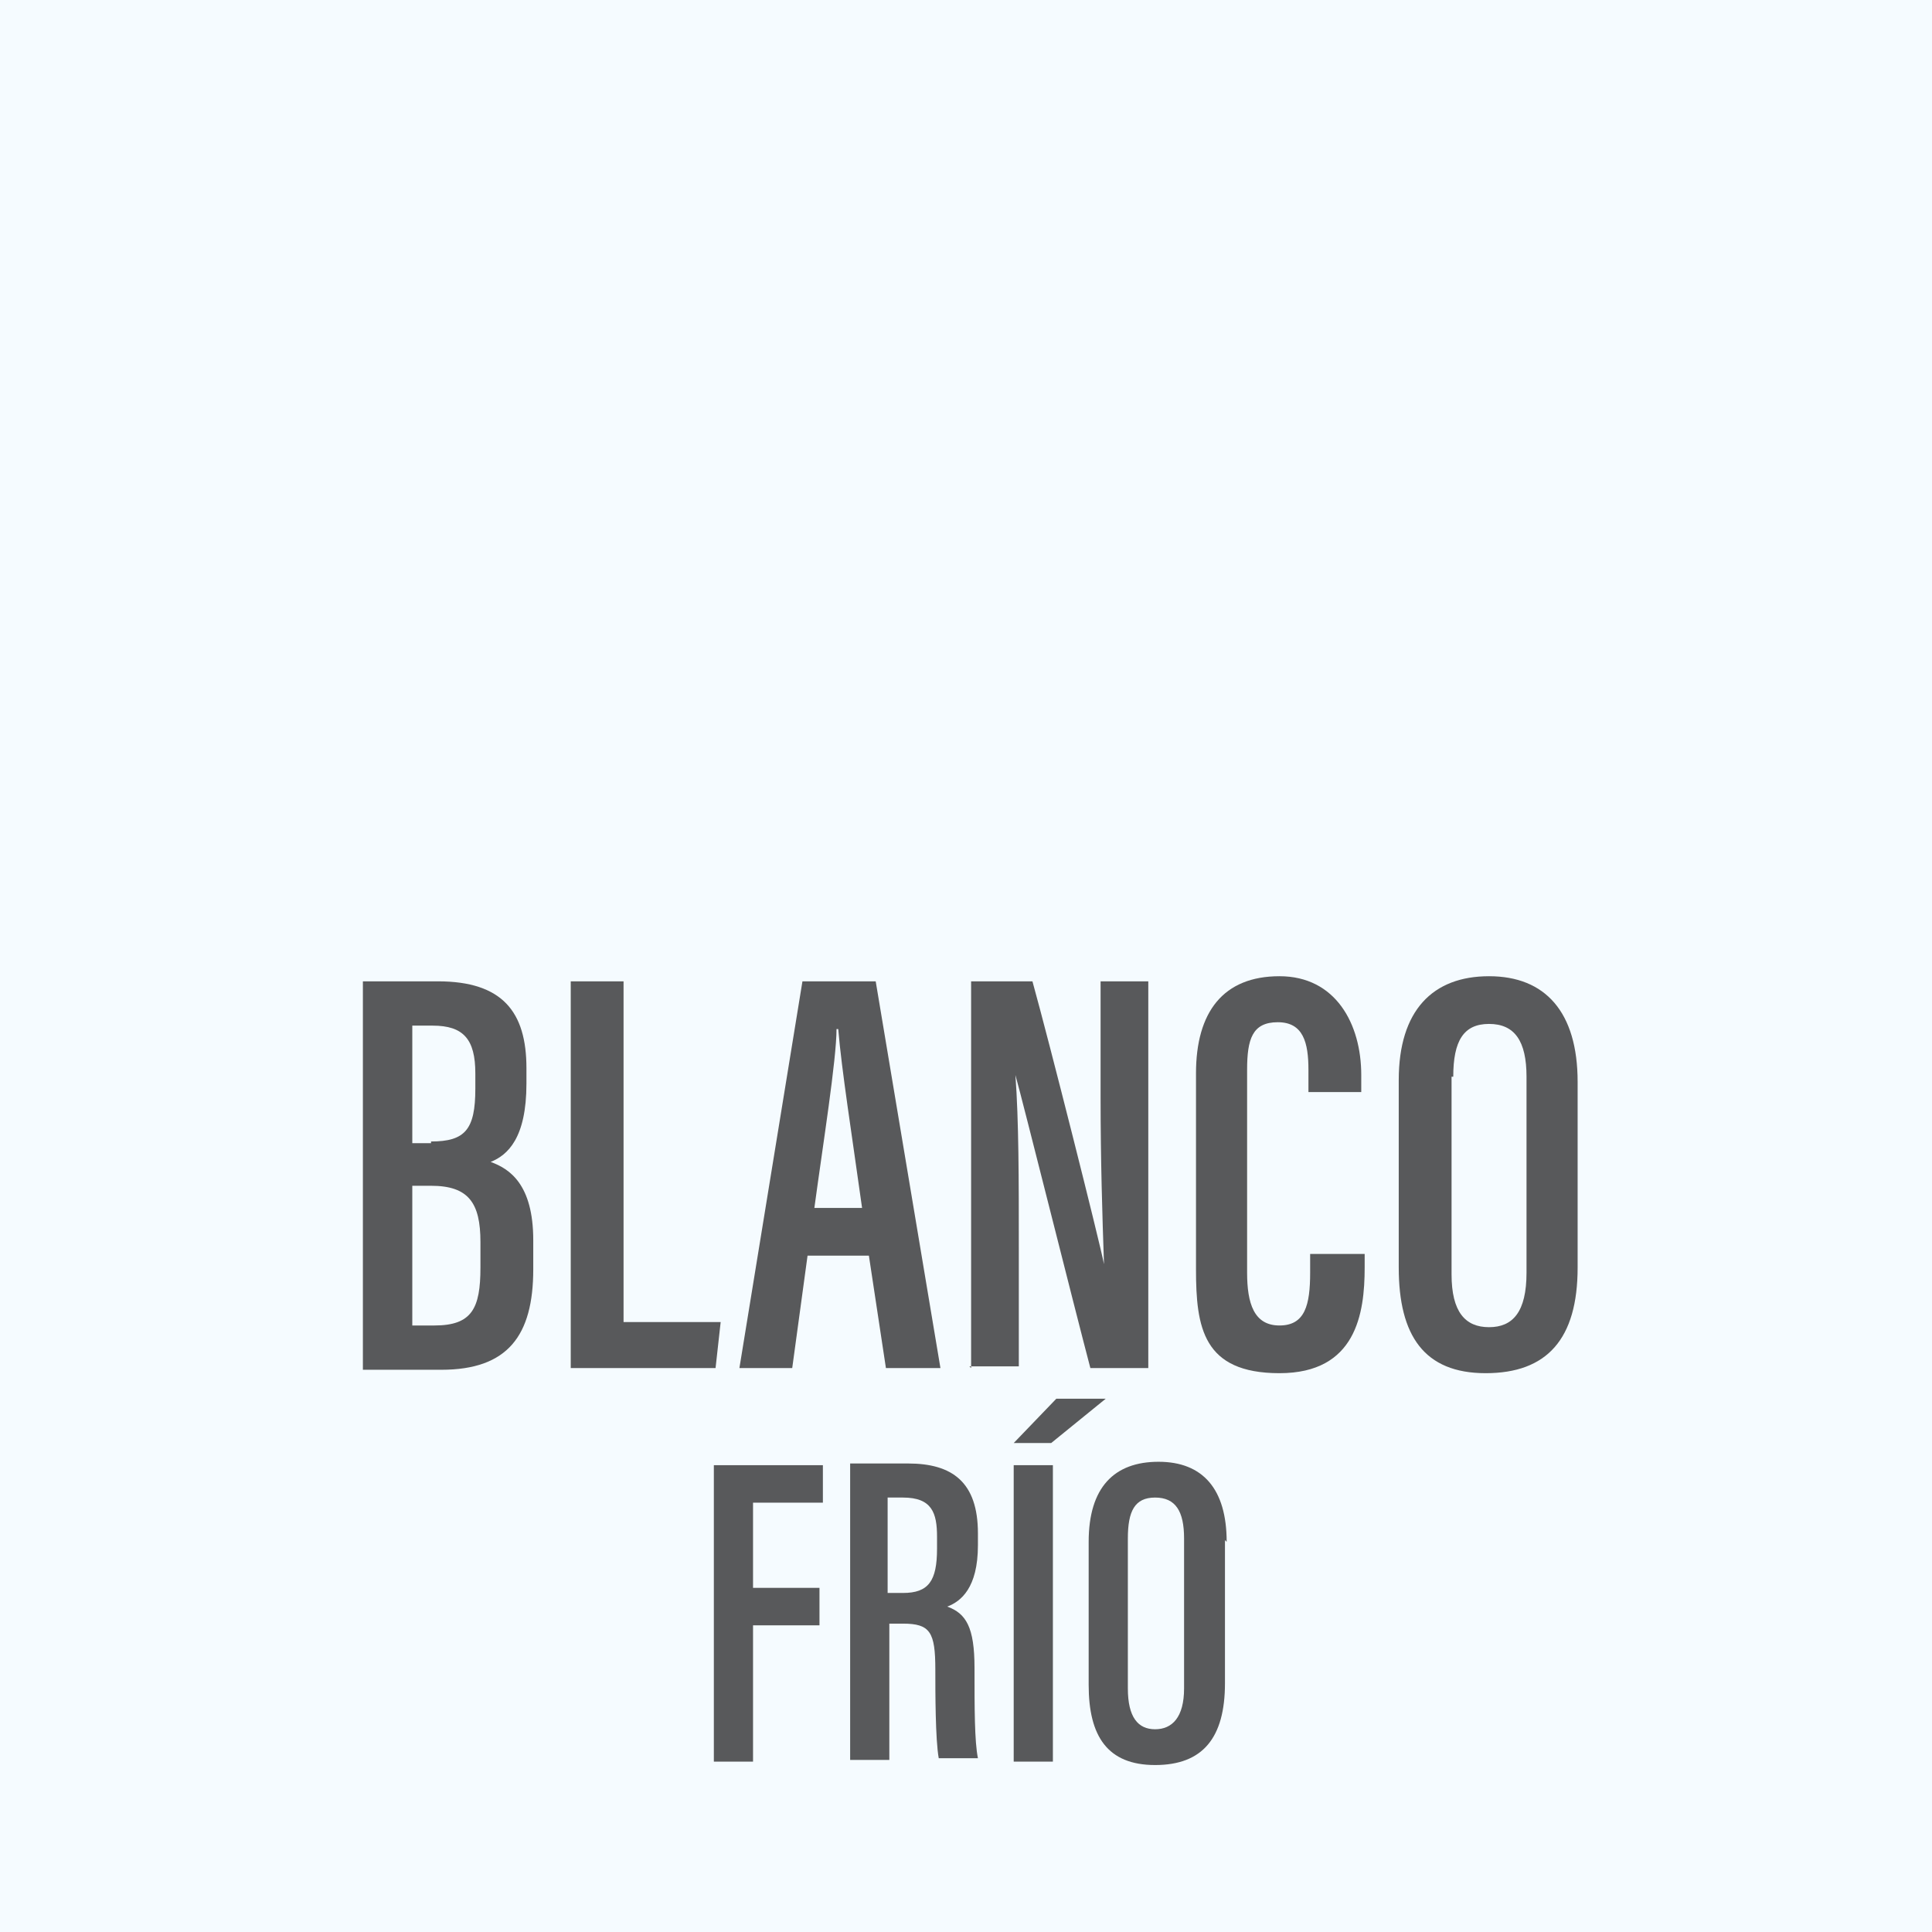
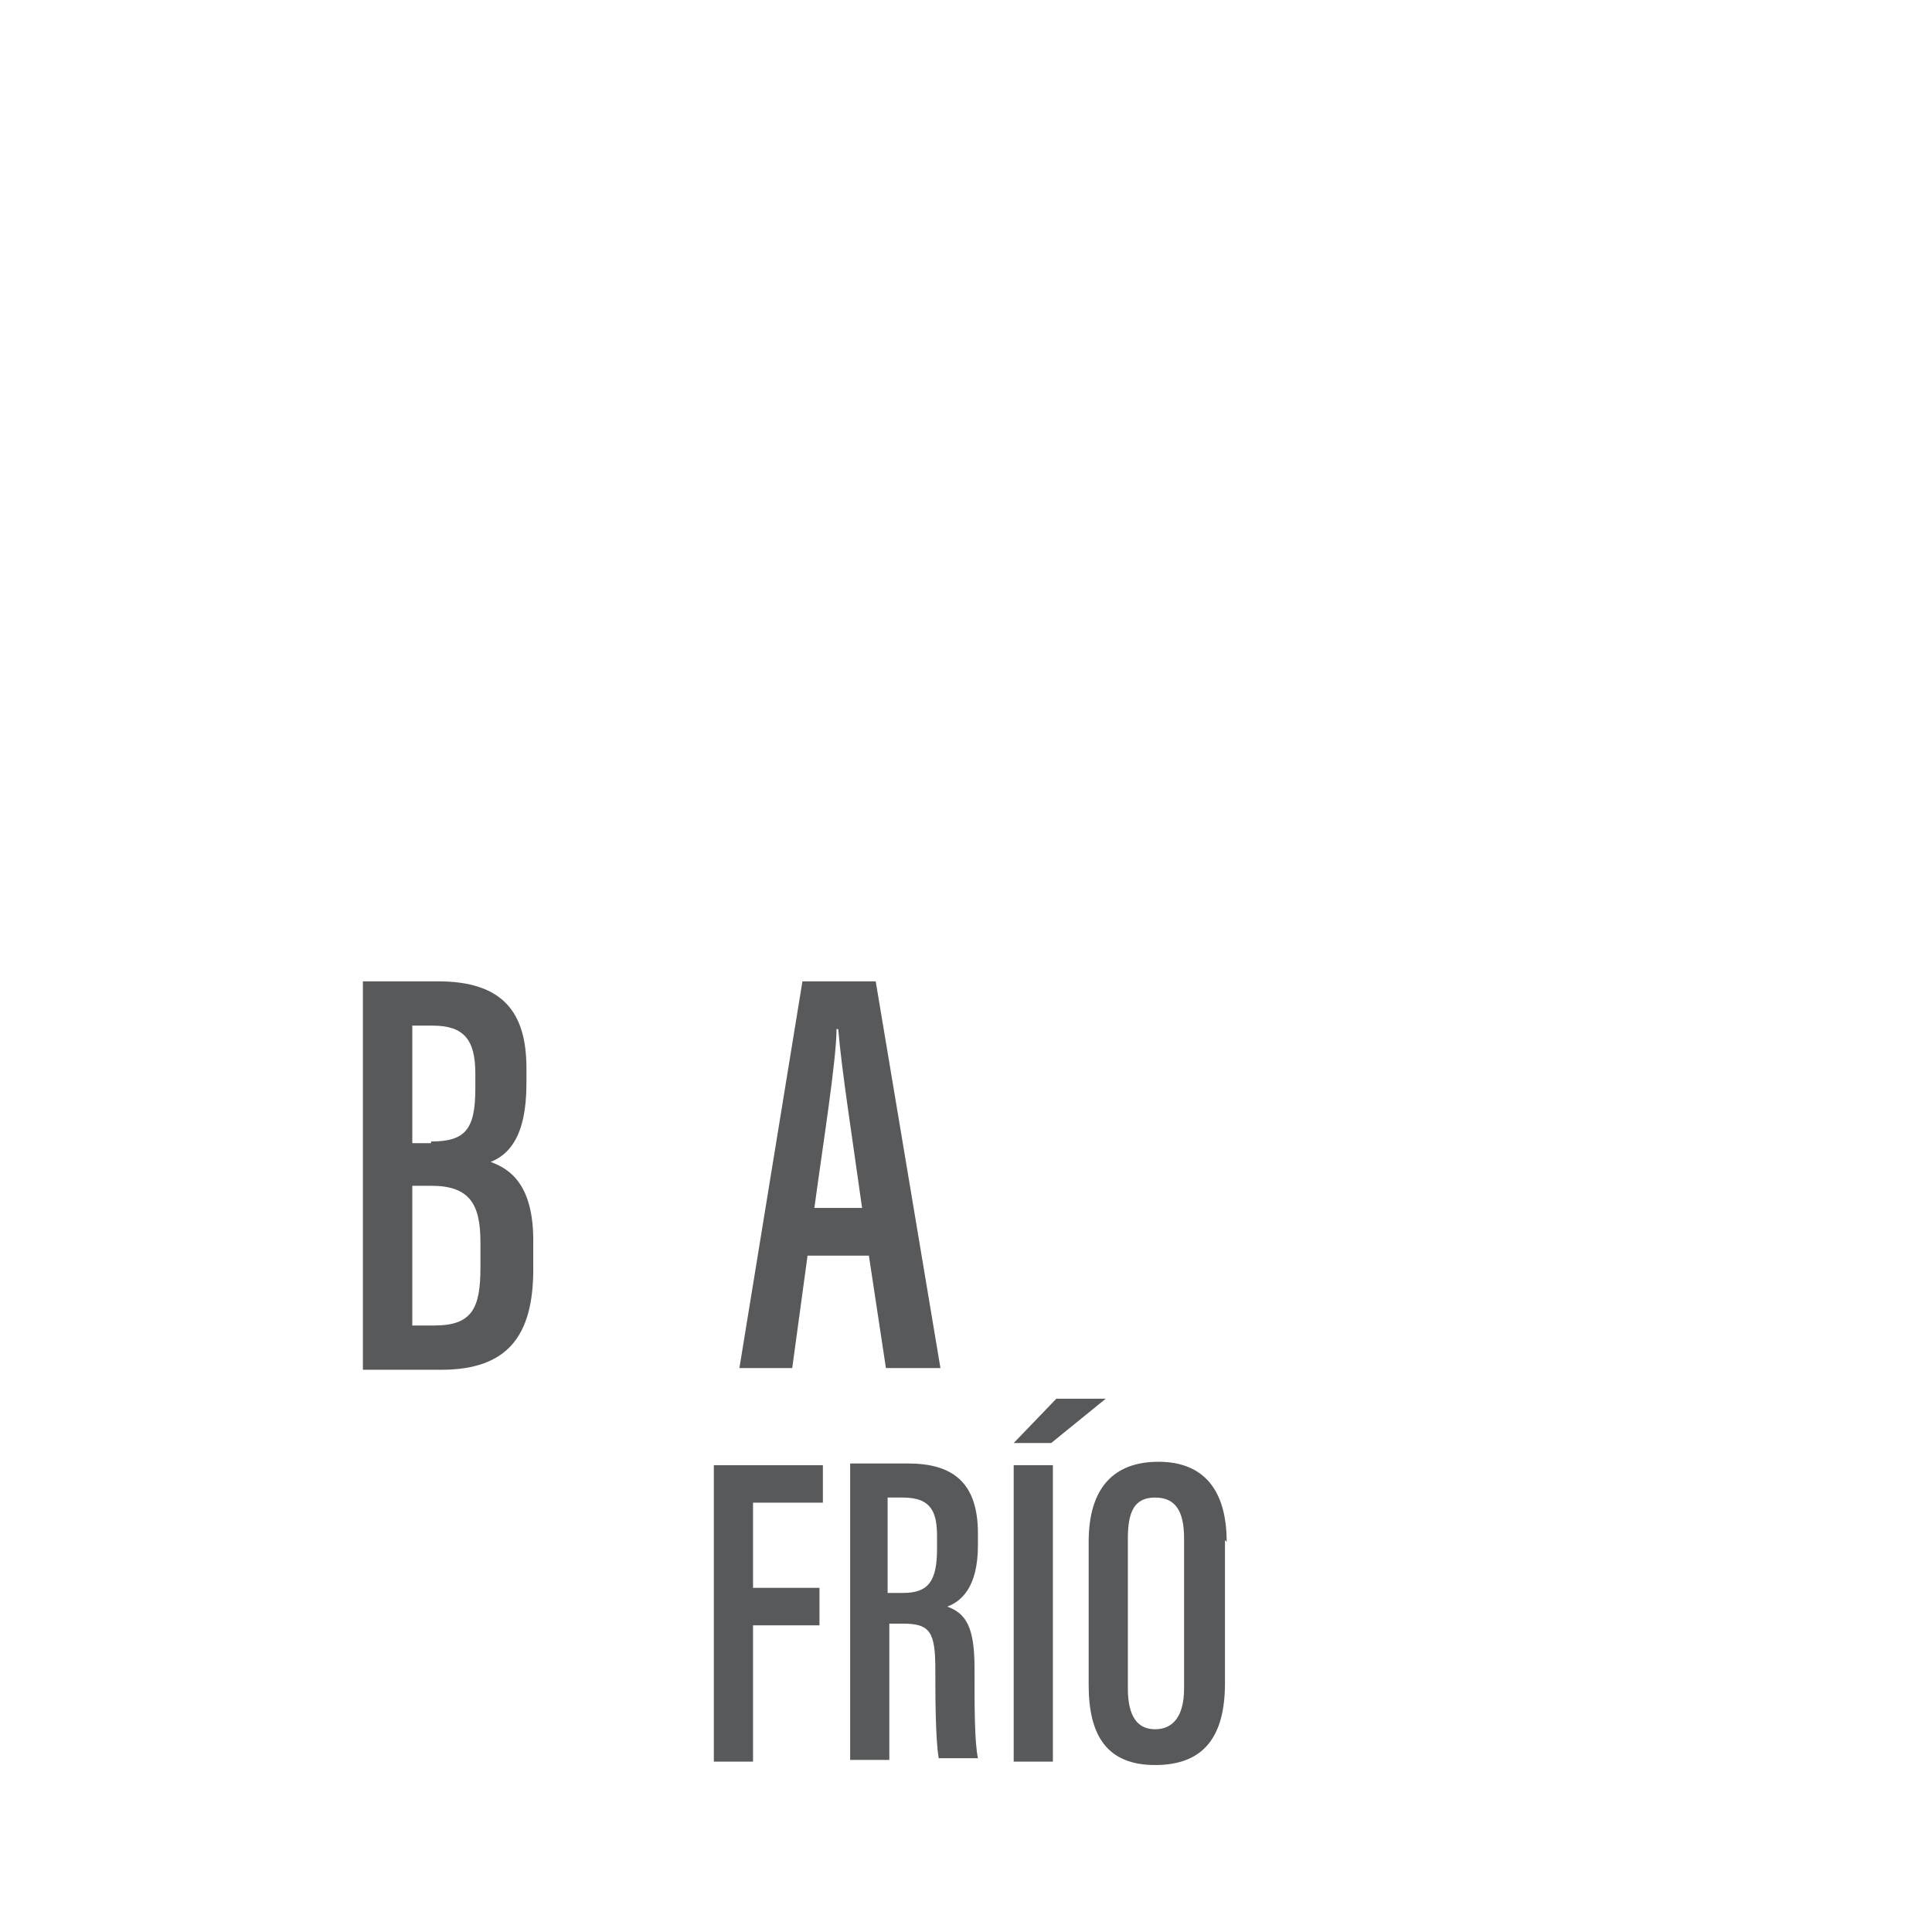
<svg xmlns="http://www.w3.org/2000/svg" width="40mm" height="40mm" version="1.1" viewBox="0 0 113.4 113.4">
  <defs>
    <style>
      .st0 {
        fill: #58595b;
      }

      .st1 {
        fill: #f5fbff;
      }
    </style>
  </defs>
  <g id="Color">
-     <rect class="st1" x="-1.4" y="-1.4" width="116.2" height="116.2" />
-   </g>
+     </g>
  <g id="Texto">
    <g>
      <path class="st0" d="M21.3,57.6h4.4c3.8,0,5.2,1.8,5.2,5.1v.9c0,3.2-1.1,4.2-2.1,4.6,1.1.4,2.5,1.3,2.5,4.6v1.7c0,3.9-1.5,5.9-5.4,5.9h-4.6v-22.7ZM25.3,67c2,0,2.6-.7,2.6-3.1v-.9c0-2-.7-2.8-2.5-2.8h-1.2v6.9h1.1ZM24.2,77.8h1.3c2.2,0,2.7-1,2.7-3.4v-1.5c0-2.3-.7-3.3-2.9-3.3h-1.1v8.3Z" />
-       <path class="st0" d="M33.6,57.6h3v20h5.7l-.3,2.7h-8.5v-22.7Z" />
      <path class="st0" d="M47.4,73.7l-.9,6.6h-3.1l3.7-22.7h4.3l3.8,22.7h-3.2l-1-6.6h-3.6ZM50.6,70.9c-.6-4.3-1.2-8.1-1.4-10.5h-.1c0,1.8-.8,6.8-1.3,10.5h2.9Z" />
-       <path class="st0" d="M57,80.3v-22.7h3.6c1,3.6,3.9,15.1,4.2,16.6h0c-.1-2.9-.2-6.1-.2-9.8v-6.8h2.8v22.7h-3.4c-.9-3.4-4-15.8-4.4-17.2h0c.2,2.7.2,6.1.2,10.1v7h-2.9Z" />
-       <path class="st0" d="M80.1,73.6v.8c0,2.7-.5,6.2-5,6.2s-4.9-2.7-4.9-6.1v-11.5c0-3.6,1.6-5.7,4.9-5.7s4.8,2.8,4.8,5.8v1h-3.1v-1.3c0-1.6-.3-2.8-1.8-2.8s-1.8,1-1.8,2.8v11.9c0,1.8.4,3.1,1.9,3.1s1.8-1.2,1.8-3.1v-1.1h3.1Z" />
-       <path class="st0" d="M92.6,63.4v11c0,4.2-1.8,6.2-5.4,6.2s-5.1-2.2-5.1-6.2v-11c0-4.1,2-6.1,5.3-6.1s5.2,2.1,5.2,6.2ZM85.2,63.2v11.6c0,2.2.8,3.1,2.2,3.1s2.2-.9,2.2-3.2v-11.5c0-2.1-.7-3.1-2.2-3.1s-2.1,1-2.1,3.1Z" />
      <path class="st0" d="M41.8,86h6.5v2.2h-4.1v5h3.9v2.2h-3.9v8h-2.3v-17.4Z" />
      <path class="st0" d="M52.2,95.4v7.9h-2.3v-17.4h3.4c2.6,0,4.1,1.1,4.1,4.1v.7c0,2.5-1,3.3-1.8,3.6,1.1.4,1.6,1.2,1.6,3.6s0,4.3.2,5.3h-2.3c-.2-1.1-.2-3.9-.2-5.2,0-2.2-.3-2.7-1.9-2.7h-.8ZM52.2,93.5h.8c1.5,0,2-.7,2-2.6v-.7c0-1.4-.3-2.3-2-2.3h-.9v5.6Z" />
      <path class="st0" d="M64.9,82.1l-3.2,2.6h-2.2l2.5-2.6h2.9ZM61.8,86v17.4h-2.3v-17.4h2.3Z" />
      <path class="st0" d="M71.9,90.4v8.4c0,3.2-1.3,4.8-4.1,4.8s-3.9-1.7-3.9-4.7v-8.4c0-3.2,1.5-4.7,4.1-4.7s4,1.6,4,4.7ZM66.2,90.2v8.9c0,1.7.6,2.4,1.6,2.4s1.7-.7,1.7-2.4v-8.8c0-1.6-.5-2.4-1.7-2.4s-1.6.8-1.6,2.4Z" />
    </g>
  </g>
</svg>